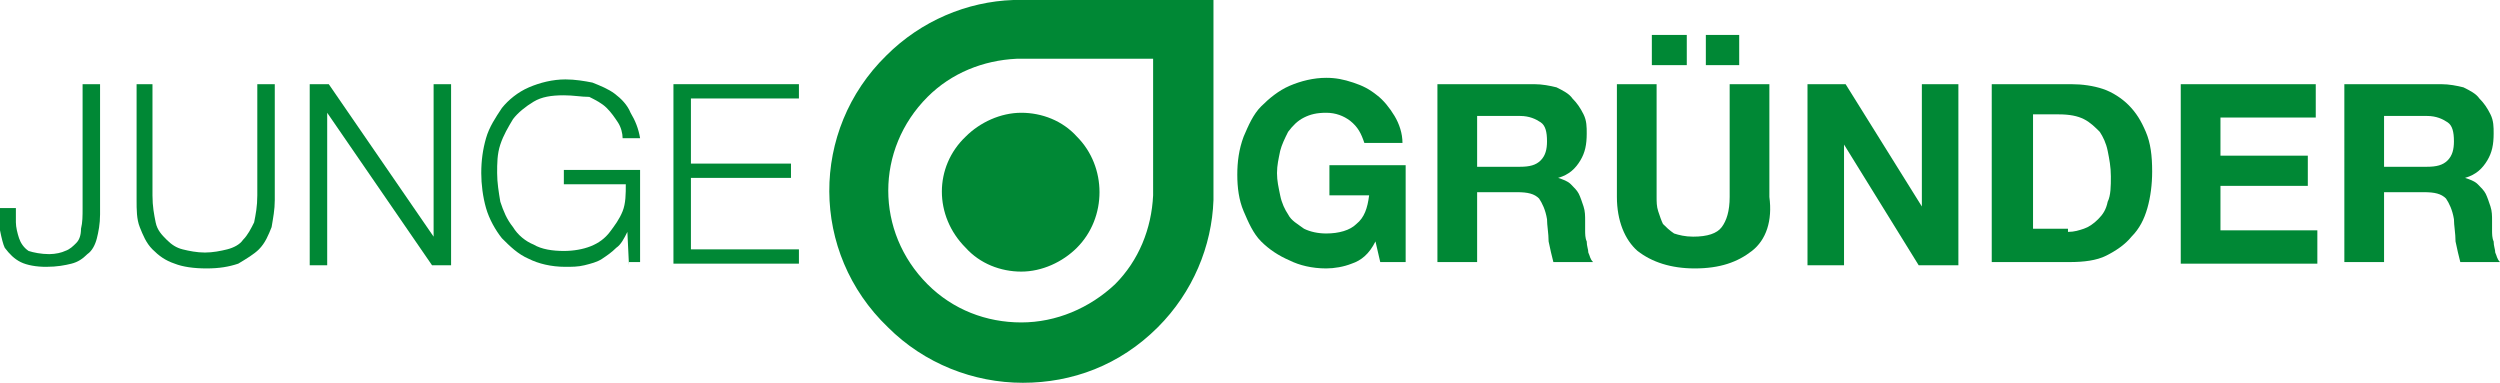
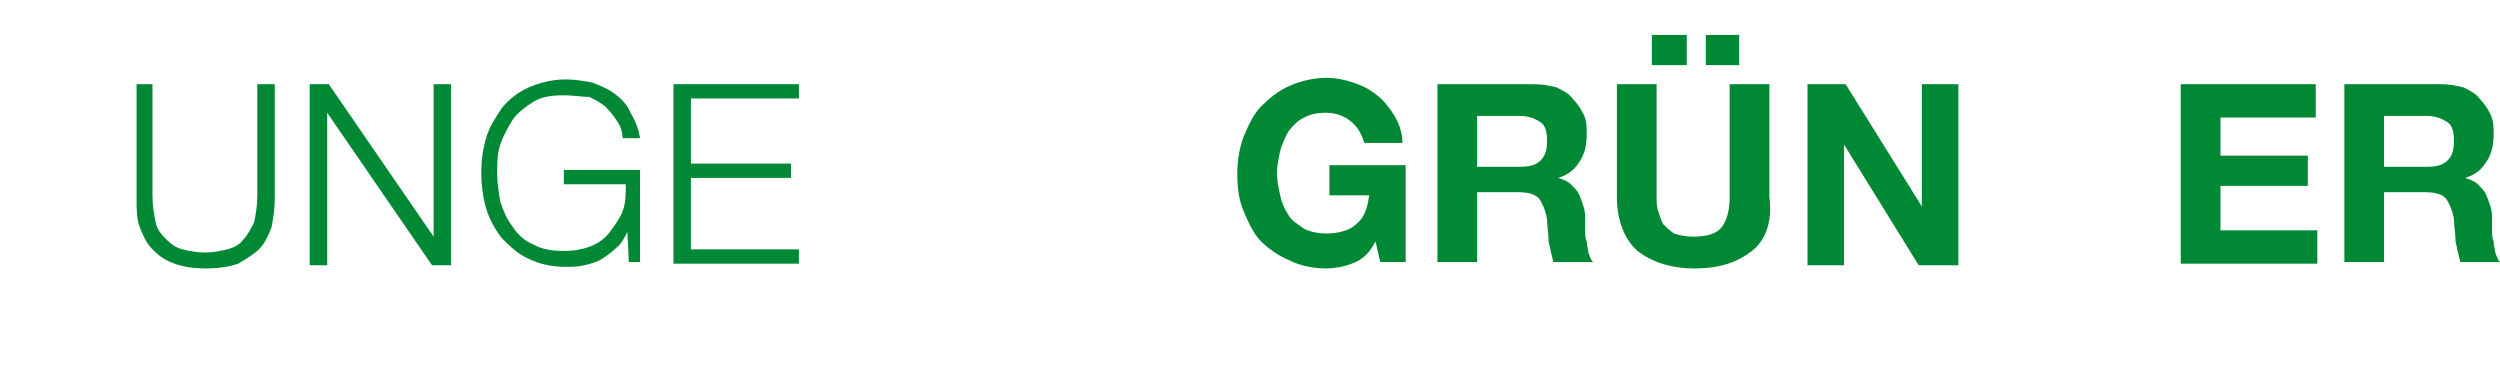
<svg xmlns="http://www.w3.org/2000/svg" version="1.1" id="Ebene_1" x="0px" y="0px" viewBox="0 0 157.4 24.1" style="enable-background:new 0 0 157.4 24.1;" xml:space="preserve">
  <style type="text/css">
	.st0{fill:#008835;}
</style>
  <g id="junge">
-     <path class="st0" d="M6.3,5.3v8.2c0,0.6-0.1,1.1-0.2,1.5c-0.1,0.4-0.3,0.8-0.6,1c-0.3,0.3-0.6,0.5-1,0.6c-0.4,0.1-0.9,0.2-1.6,0.2   c-0.6,0-1.2-0.1-1.6-0.3c-0.4-0.2-0.7-0.5-1-0.9C0.2,15.4,0.1,15,0,14.5c-0.1-0.5-0.1-0.9-0.1-1.4H1c0,0.2,0,0.5,0,0.9   c0,0.3,0.1,0.7,0.2,1c0.1,0.3,0.3,0.6,0.6,0.8C2.1,15.9,2.6,16,3.1,16c0.4,0,0.8-0.1,1-0.2c0.3-0.1,0.5-0.3,0.7-0.5   c0.2-0.2,0.3-0.5,0.3-0.9c0.1-0.4,0.1-0.8,0.1-1.3V5.3H6.3z" />
    <path class="st0" d="M9.6,5.3v7c0,0.7,0.1,1.2,0.2,1.7c0.1,0.5,0.4,0.8,0.7,1.1c0.3,0.3,0.6,0.5,1,0.6c0.4,0.1,0.9,0.2,1.4,0.2   c0.5,0,1-0.1,1.4-0.2c0.4-0.1,0.8-0.3,1-0.6c0.3-0.3,0.5-0.7,0.7-1.1c0.1-0.5,0.2-1,0.2-1.7v-7h1.1v7.3c0,0.6-0.1,1.1-0.2,1.7   c-0.2,0.5-0.4,1-0.8,1.4C16,16,15.5,16.3,15,16.6c-0.6,0.2-1.2,0.3-2,0.3c-0.8,0-1.5-0.1-2-0.3c-0.6-0.2-1-0.5-1.4-0.9   c-0.4-0.4-0.6-0.9-0.8-1.4c-0.2-0.5-0.2-1.1-0.2-1.7V5.3H9.6z" />
    <path class="st0" d="M20.7,5.3l6.6,9.6h0V5.3h1.1v11.4h-1.2l-6.6-9.6h0v9.6h-1.1V5.3H20.7z" />
    <path class="st0" d="M39.6,16.7l-0.1-2.1h0c-0.2,0.4-0.4,0.8-0.7,1c-0.3,0.3-0.6,0.5-0.9,0.7c-0.3,0.2-0.7,0.3-1.1,0.4   c-0.4,0.1-0.8,0.1-1.2,0.1c-0.9,0-1.7-0.2-2.3-0.5c-0.7-0.3-1.2-0.8-1.7-1.3c-0.4-0.5-0.8-1.2-1-1.9c-0.2-0.7-0.3-1.5-0.3-2.2   c0-0.8,0.1-1.5,0.3-2.2c0.2-0.7,0.6-1.3,1-1.9c0.4-0.5,1-1,1.7-1.3c0.7-0.3,1.5-0.5,2.3-0.5c0.6,0,1.2,0.1,1.7,0.2   c0.5,0.2,1,0.4,1.4,0.7c0.4,0.3,0.8,0.7,1,1.2c0.3,0.5,0.5,1,0.6,1.6h-1.1c0-0.3-0.1-0.7-0.3-1c-0.2-0.3-0.4-0.6-0.7-0.9   c-0.3-0.3-0.7-0.5-1.1-0.7C36.6,6.1,36.1,6,35.5,6c-0.8,0-1.4,0.1-1.9,0.4c-0.5,0.3-1,0.7-1.3,1.1c-0.3,0.5-0.6,1-0.8,1.6   c-0.2,0.6-0.2,1.2-0.2,1.8c0,0.6,0.1,1.2,0.2,1.8c0.2,0.6,0.4,1.1,0.8,1.6c0.3,0.5,0.8,0.9,1.3,1.1c0.5,0.3,1.2,0.4,1.9,0.4   c0.6,0,1.2-0.1,1.7-0.3c0.5-0.2,0.9-0.5,1.2-0.9c0.3-0.4,0.6-0.8,0.8-1.3c0.2-0.5,0.2-1.1,0.2-1.7h-3.9v-0.9h4.8v5.8H39.6z" />
    <path class="st0" d="M50.3,5.3v0.9h-6.8v4.1h6.3v0.9h-6.3v4.5h6.8v0.9h-7.9V5.3H50.3z" />
  </g>
  <g id="gruender">
    <path class="st0" d="M85.1,16.6c-0.5,0.2-1.1,0.3-1.6,0.3c-0.9,0-1.7-0.2-2.3-0.5c-0.7-0.3-1.3-0.7-1.8-1.2   c-0.5-0.5-0.8-1.2-1.1-1.9c-0.3-0.7-0.4-1.5-0.4-2.3c0-0.8,0.1-1.6,0.4-2.4c0.3-0.7,0.6-1.4,1.1-1.9c0.5-0.5,1.1-1,1.8-1.3   c0.7-0.3,1.5-0.5,2.3-0.5c0.6,0,1.1,0.1,1.7,0.3s1,0.4,1.5,0.8c0.4,0.3,0.8,0.8,1.1,1.3c0.3,0.5,0.5,1.1,0.5,1.7h-2.4   C85.7,8.4,85.5,8,85,7.6c-0.4-0.3-0.9-0.5-1.5-0.5c-0.6,0-1,0.1-1.4,0.3c-0.4,0.2-0.7,0.5-1,0.9c-0.2,0.4-0.4,0.8-0.5,1.2   c-0.1,0.5-0.2,0.9-0.2,1.4c0,0.5,0.1,0.9,0.2,1.4c0.1,0.5,0.3,0.9,0.5,1.2c0.2,0.4,0.6,0.6,1,0.9c0.4,0.2,0.9,0.3,1.4,0.3   c0.8,0,1.5-0.2,1.9-0.6c0.5-0.4,0.7-1,0.8-1.8h-2.5v-1.9h4.8v6.1h-1.6l-0.3-1.3C86.2,16,85.7,16.4,85.1,16.6z" />
    <path class="st0" d="M96.6,5.3c0.5,0,1,0.1,1.4,0.2c0.4,0.2,0.8,0.4,1,0.7c0.3,0.3,0.5,0.6,0.7,1c0.2,0.4,0.2,0.8,0.2,1.2   c0,0.7-0.1,1.2-0.4,1.7c-0.3,0.5-0.7,0.9-1.4,1.1v0c0.3,0.1,0.6,0.2,0.8,0.4c0.2,0.2,0.4,0.4,0.5,0.6c0.1,0.2,0.2,0.5,0.3,0.8   c0.1,0.3,0.1,0.6,0.1,0.9c0,0.2,0,0.4,0,0.6c0,0.2,0,0.5,0.1,0.7c0,0.3,0.1,0.5,0.1,0.7c0.1,0.2,0.1,0.4,0.3,0.6h-2.5   c-0.1-0.4-0.2-0.8-0.3-1.3c0-0.5-0.1-1-0.1-1.4c-0.1-0.6-0.3-1-0.5-1.3c-0.3-0.3-0.7-0.4-1.4-0.4H93v4.4h-2.5V5.3H96.6z M95.7,10.5   c0.6,0,1-0.1,1.3-0.4c0.3-0.3,0.4-0.7,0.4-1.2c0-0.6-0.1-1-0.4-1.2c-0.3-0.2-0.7-0.4-1.3-0.4H93v3.2H95.7z" />
    <path class="st0" d="M110.3,15.8c-0.9,0.7-2,1.1-3.6,1.1c-1.5,0-2.7-0.4-3.6-1.1c-0.8-0.7-1.3-1.9-1.3-3.4V5.3h2.5v7.1   c0,0.3,0,0.6,0.1,0.9c0.1,0.3,0.2,0.6,0.3,0.8c0.2,0.2,0.4,0.4,0.7,0.6c0.3,0.1,0.7,0.2,1.2,0.2c0.9,0,1.5-0.2,1.8-0.6   c0.3-0.4,0.5-1,0.5-1.9V5.3h2.5v7.1C111.6,13.9,111.2,15.1,110.3,15.8z M106.2,2.2v1.9H104V2.2H106.2z M109.5,2.2v1.9h-2.1V2.2   H109.5z" />
-     <path class="st0" d="M116.2,5.3L121,13h0V5.3h2.3v11.4h-2.5l-4.7-7.6h0v7.6h-2.3V5.3H116.2z" />
-     <path class="st0" d="M130.4,5.3c0.7,0,1.4,0.1,2,0.3c0.6,0.2,1.2,0.6,1.6,1c0.5,0.5,0.8,1,1.1,1.7c0.3,0.7,0.4,1.5,0.4,2.5   c0,0.8-0.1,1.6-0.3,2.3c-0.2,0.7-0.5,1.3-1,1.8c-0.4,0.5-1,0.9-1.6,1.2c-0.6,0.3-1.4,0.4-2.3,0.4h-4.9V5.3H130.4z M130.2,14.6   c0.4,0,0.7-0.1,1-0.2c0.3-0.1,0.6-0.3,0.9-0.6c0.3-0.3,0.5-0.6,0.6-1.1c0.2-0.4,0.2-1,0.2-1.6c0-0.6-0.1-1.1-0.2-1.6   c-0.1-0.5-0.3-0.9-0.5-1.2c-0.3-0.3-0.6-0.6-1-0.8c-0.4-0.2-0.9-0.3-1.6-0.3H128v7.2H130.2z" />
+     <path class="st0" d="M116.2,5.3L121,13V5.3h2.3v11.4h-2.5l-4.7-7.6h0v7.6h-2.3V5.3H116.2z" />
    <path class="st0" d="M145.8,5.3v2.1h-6v2.4h5.5v1.9h-5.5v2.8h6.1v2.1h-8.6V5.3H145.8z" />
    <path class="st0" d="M153.7,5.3c0.5,0,1,0.1,1.4,0.2c0.4,0.2,0.8,0.4,1,0.7c0.3,0.3,0.5,0.6,0.7,1c0.2,0.4,0.2,0.8,0.2,1.2   c0,0.7-0.1,1.2-0.4,1.7c-0.3,0.5-0.7,0.9-1.4,1.1v0c0.3,0.1,0.6,0.2,0.8,0.4s0.4,0.4,0.5,0.6c0.1,0.2,0.2,0.5,0.3,0.8   c0.1,0.3,0.1,0.6,0.1,0.9c0,0.2,0,0.4,0,0.6c0,0.2,0,0.5,0.1,0.7c0,0.3,0.1,0.5,0.1,0.7c0.1,0.2,0.1,0.4,0.3,0.6h-2.5   c-0.1-0.4-0.2-0.8-0.3-1.3c0-0.5-0.1-1-0.1-1.4c-0.1-0.6-0.3-1-0.5-1.3c-0.3-0.3-0.7-0.4-1.4-0.4h-2.5v4.4h-2.5V5.3H153.7z    M152.8,10.5c0.6,0,1-0.1,1.3-0.4c0.3-0.3,0.4-0.7,0.4-1.2c0-0.6-0.1-1-0.4-1.2c-0.3-0.2-0.7-0.4-1.3-0.4h-2.7v3.2H152.8z" />
  </g>
  <g id="signet-jg">
    <g>
-       <path class="st0" d="M55.8,3.5c2.2-2.2,5.1-3.4,8-3.5v0l0.5,0c0,0,0,0,0,0c0,0,0,0,0,0h12.1v12.1v0v0.5l0,0    c-0.1,2.9-1.3,5.8-3.5,8c-2.4,2.4-5.4,3.5-8.5,3.5c-3.1,0-6.2-1.2-8.5-3.5C51,15.9,51,8.2,55.8,3.5 M64,3.7    c-2.1,0.1-4.1,0.9-5.6,2.4c-3.3,3.3-3.3,8.5,0,11.8c1.6,1.6,3.7,2.4,5.9,2.4c2.2,0,4.3-0.9,5.9-2.4c1.5-1.5,2.3-3.5,2.4-5.6l0-0.5    V3.7l-8.2,0L64,3.7z" />
-     </g>
+       </g>
    <g>
-       <path class="st0" d="M60.8,8.6c0.9-0.9,2.2-1.5,3.5-1.5c1.3,0,2.6,0.5,3.5,1.5c1.9,1.9,1.9,5.1,0,7c-0.9,0.9-2.2,1.5-3.5,1.5    c-1.3,0-2.6-0.5-3.5-1.5C58.8,13.6,58.8,10.5,60.8,8.6" />
-     </g>
+       </g>
  </g>
</svg>